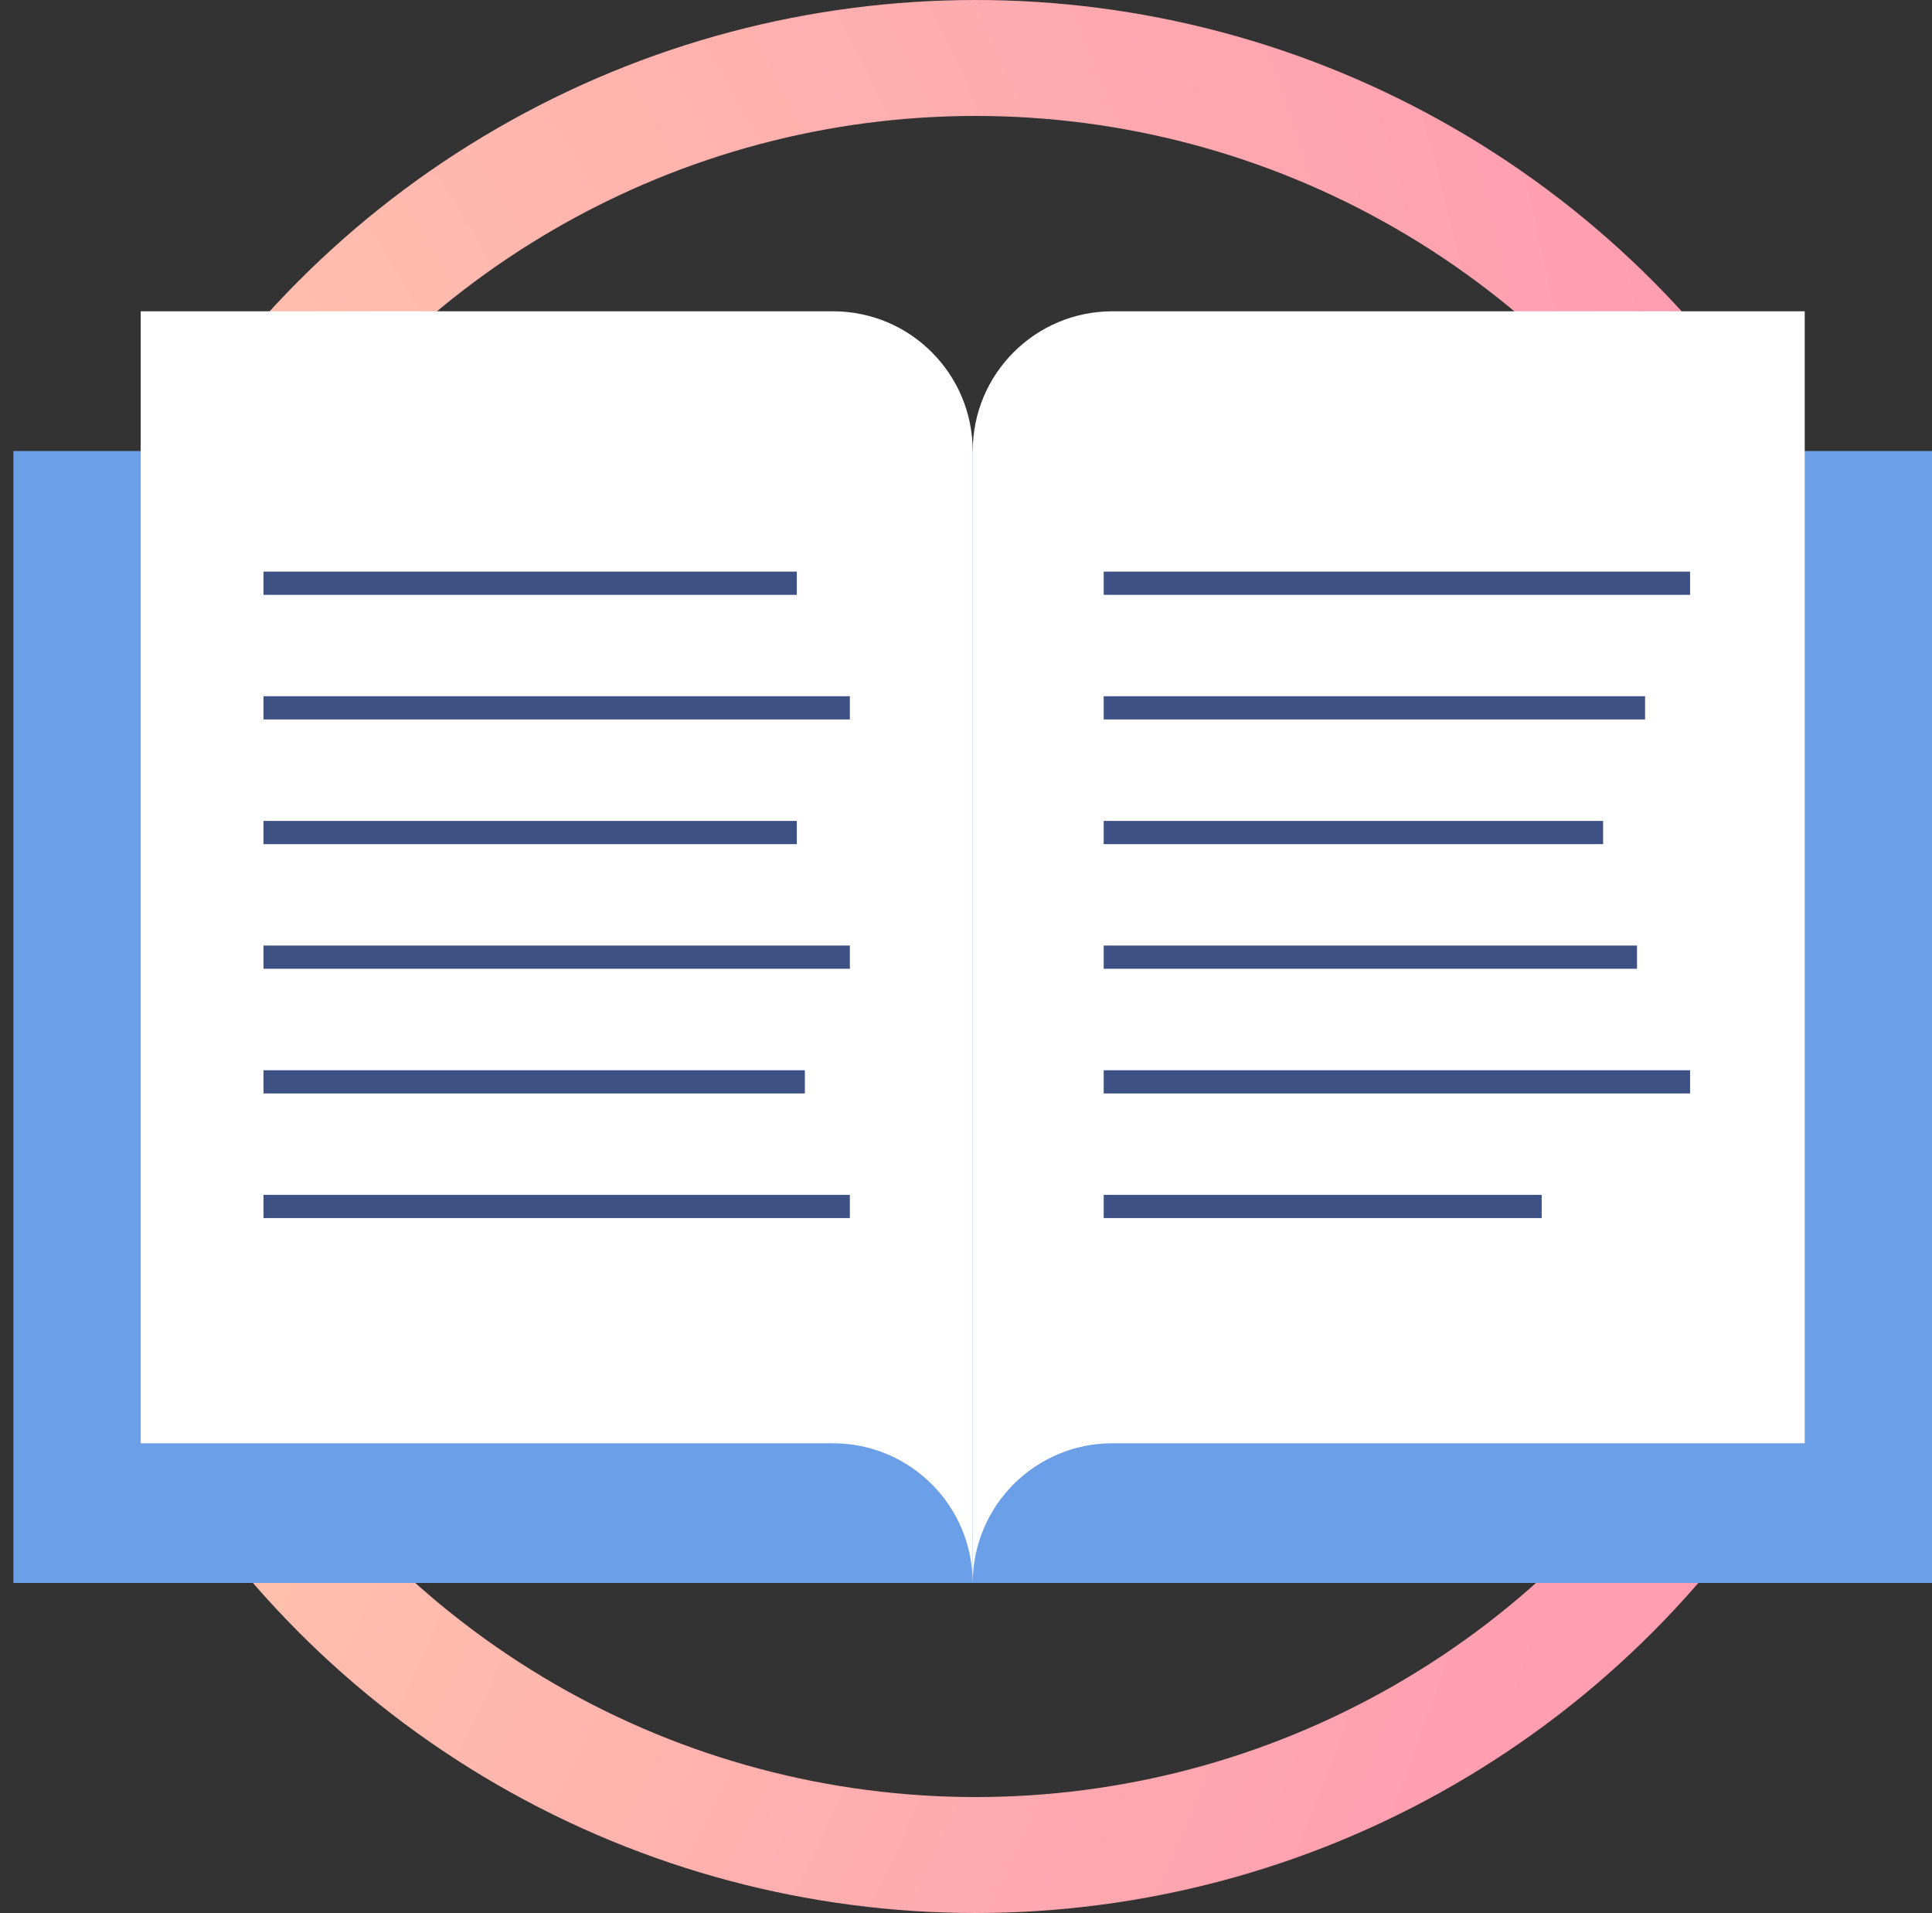
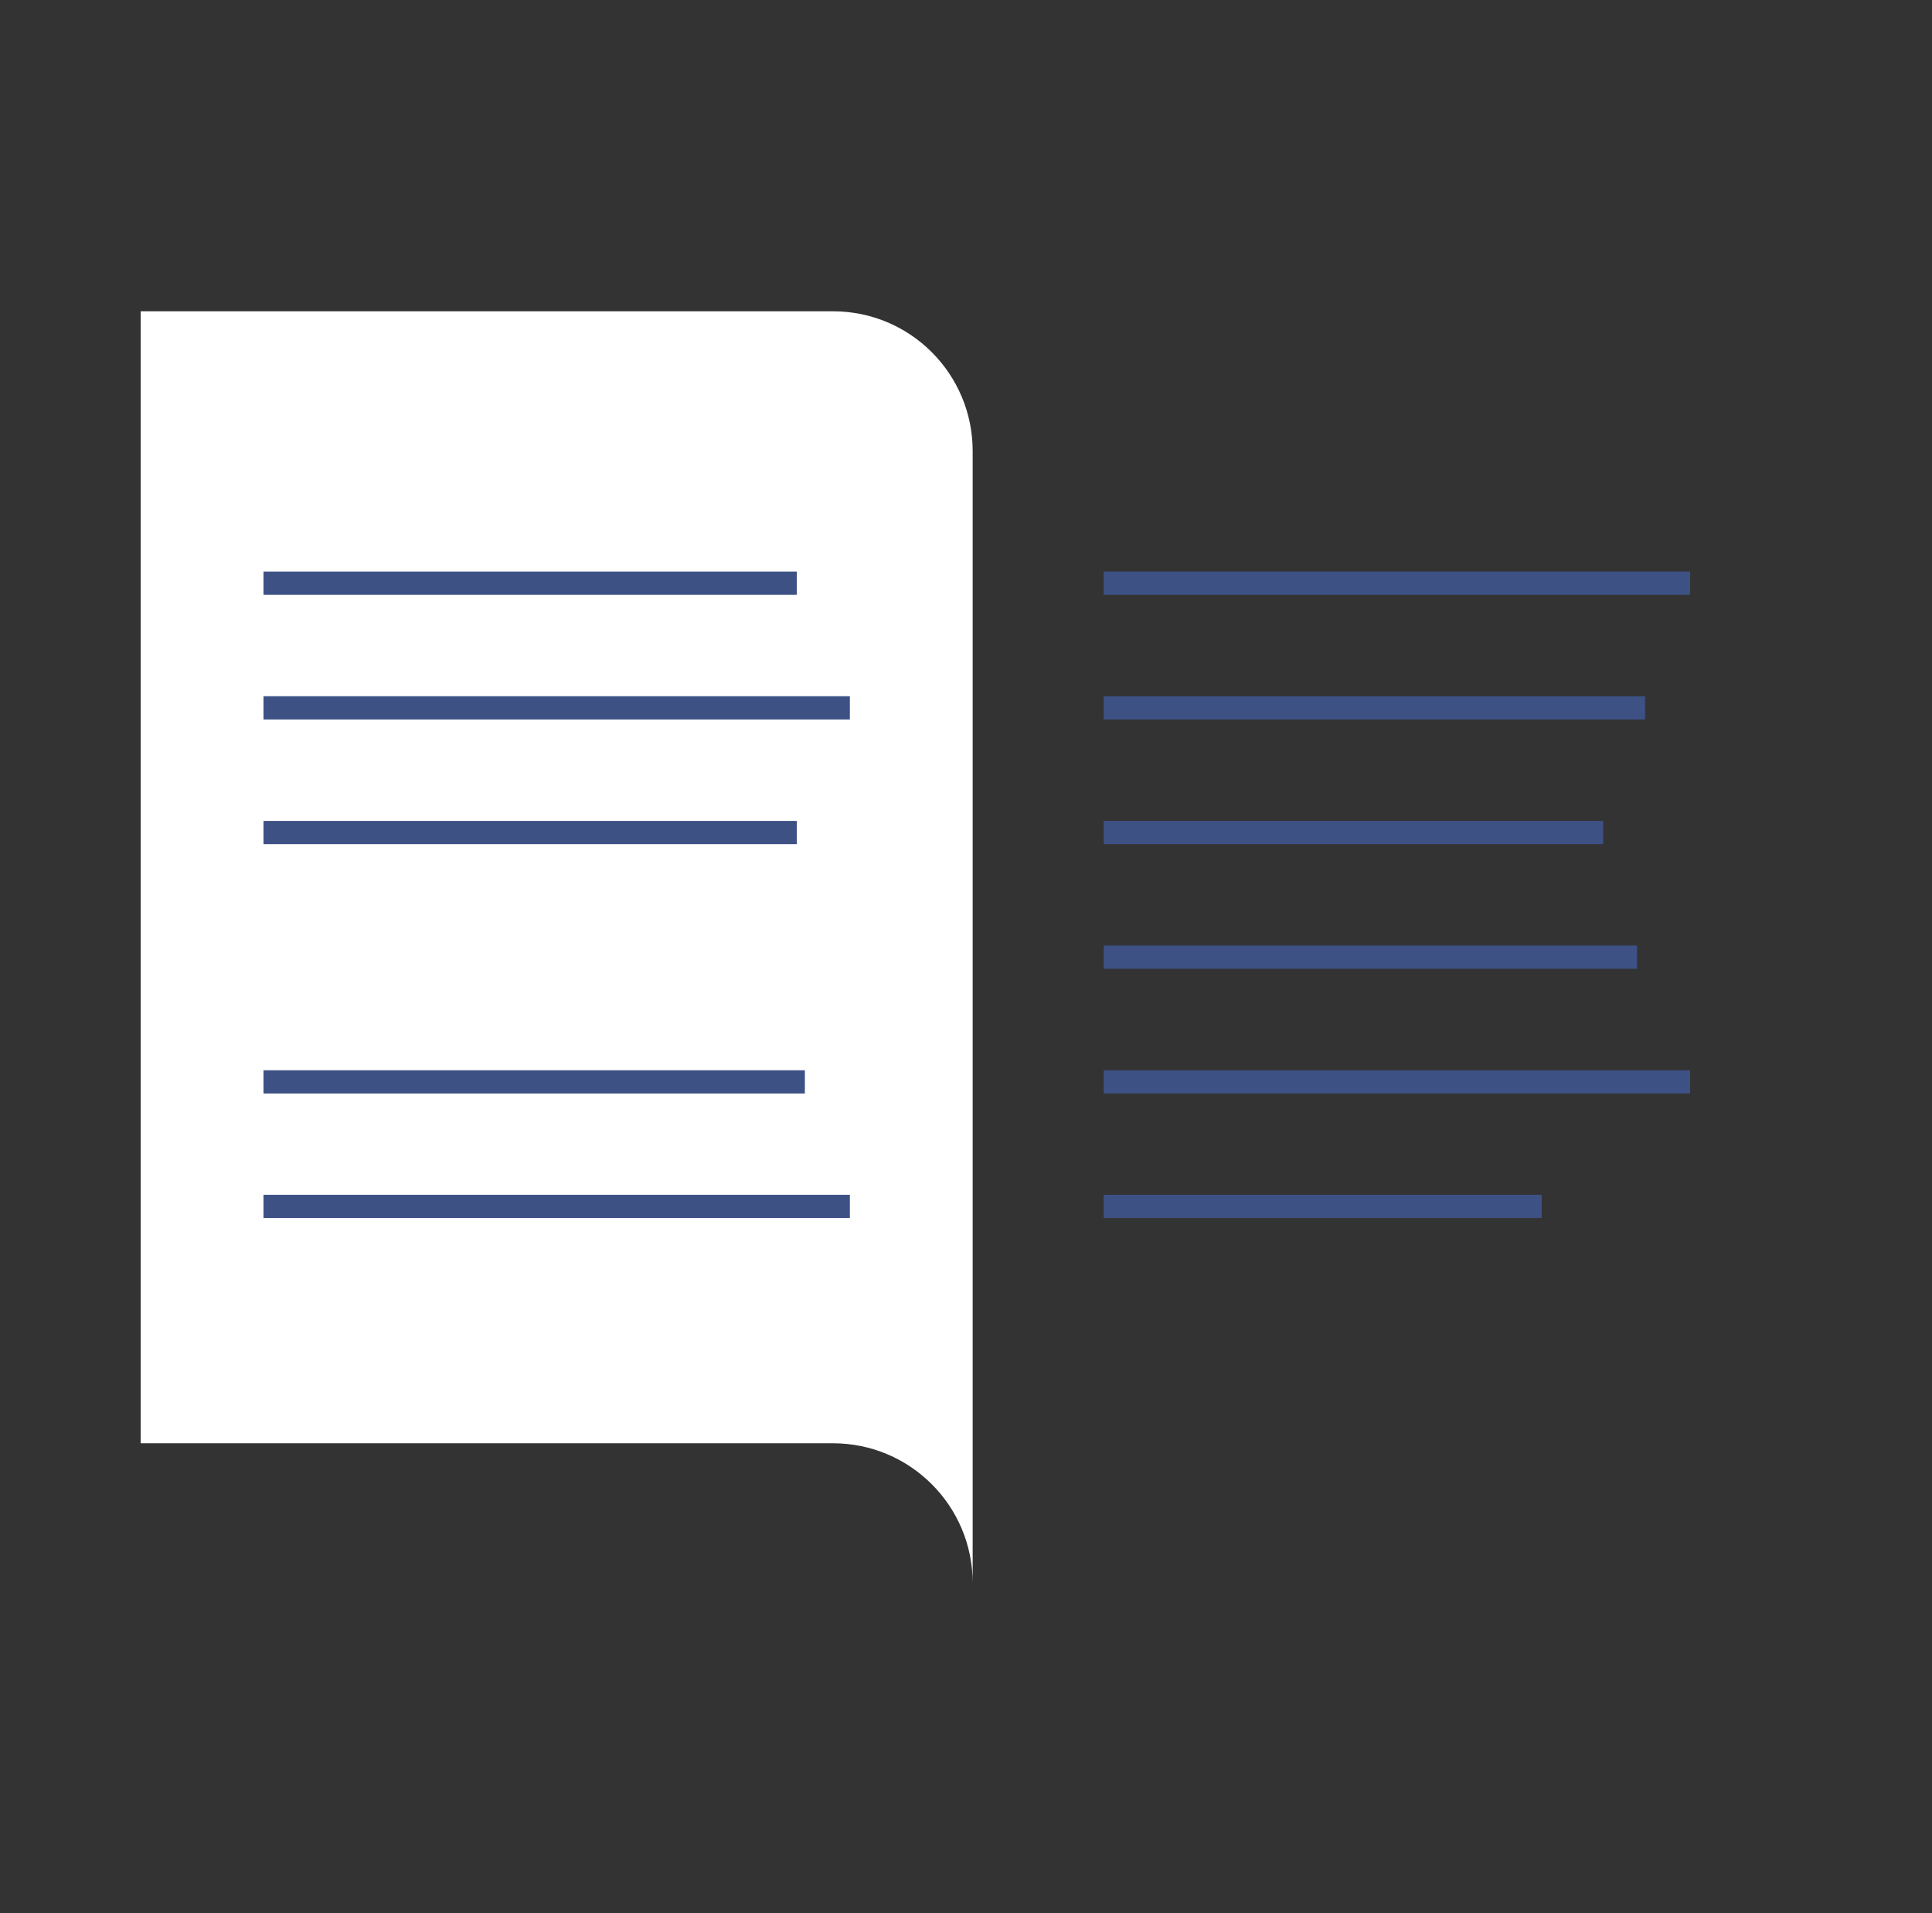
<svg xmlns="http://www.w3.org/2000/svg" width="100" height="99" viewBox="0 0 100 99" fill="none">
  <rect x="0" y="0" width="100" height="99" fill="#333333" stroke="none" />
-   <circle r="46.5" transform="matrix(-1 0 0 1 50.5 49.5)" stroke="url(#paint0_radial_3267_1388)" stroke-width="6" />
-   <path d="M100 23.34H0.694V81.92H100V23.34Z" fill="#6BA0E8" />
  <path d="M7.282 16.11H43.12C47.11 16.11 50.345 19.346 50.345 23.34V81.92C50.345 77.93 47.11 74.691 43.115 74.691H7.282V16.11Z" fill="white" />
-   <path d="M93.412 16.11H57.578C53.588 16.11 50.349 19.346 50.349 23.34V81.92C50.349 77.93 53.584 74.691 57.578 74.691H93.412V16.11Z" fill="white" />
  <path d="M87.478 29.582H57.127V30.784H87.478V29.582Z" fill="#3D5185" />
  <path d="M85.149 36.031H57.127V37.233H85.149V36.031Z" fill="#3D5185" />
  <path d="M82.977 42.484H57.127V43.686H82.977V42.484Z" fill="#3D5185" />
  <path d="M84.732 48.933H57.127V50.135H84.732V48.933Z" fill="#3D5185" />
  <path d="M87.478 55.386H57.127V56.588H87.478V55.386Z" fill="#3D5185" />
  <path d="M79.797 61.835H57.127V63.037H79.797V61.835Z" fill="#3D5185" />
  <path d="M43.989 61.835H13.638V63.037H43.989V61.835Z" fill="#3D5185" />
  <path d="M41.66 55.386H13.638V56.588H41.66V55.386Z" fill="#3D5185" />
-   <path d="M43.989 48.933H13.638V50.135H43.989V48.933Z" fill="#3D5185" />
  <path d="M41.243 42.484H13.638V43.686H41.243V42.484Z" fill="#3D5185" />
  <path d="M43.989 36.031H13.638V37.233H43.989V36.031Z" fill="#3D5185" />
  <path d="M41.243 29.582H13.638V30.784H41.243V29.582Z" fill="#3D5185" />
  <defs>
    <radialGradient id="paint0_radial_3267_1388" cx="0" cy="0" r="1" gradientUnits="userSpaceOnUse" gradientTransform="translate(99 13.12) rotate(133.839) scale(124.851 147.026)">
      <stop offset="0.094" stop-color="#FFDAAB" />
      <stop offset="1" stop-color="#FF9EB0" />
    </radialGradient>
  </defs>
</svg>